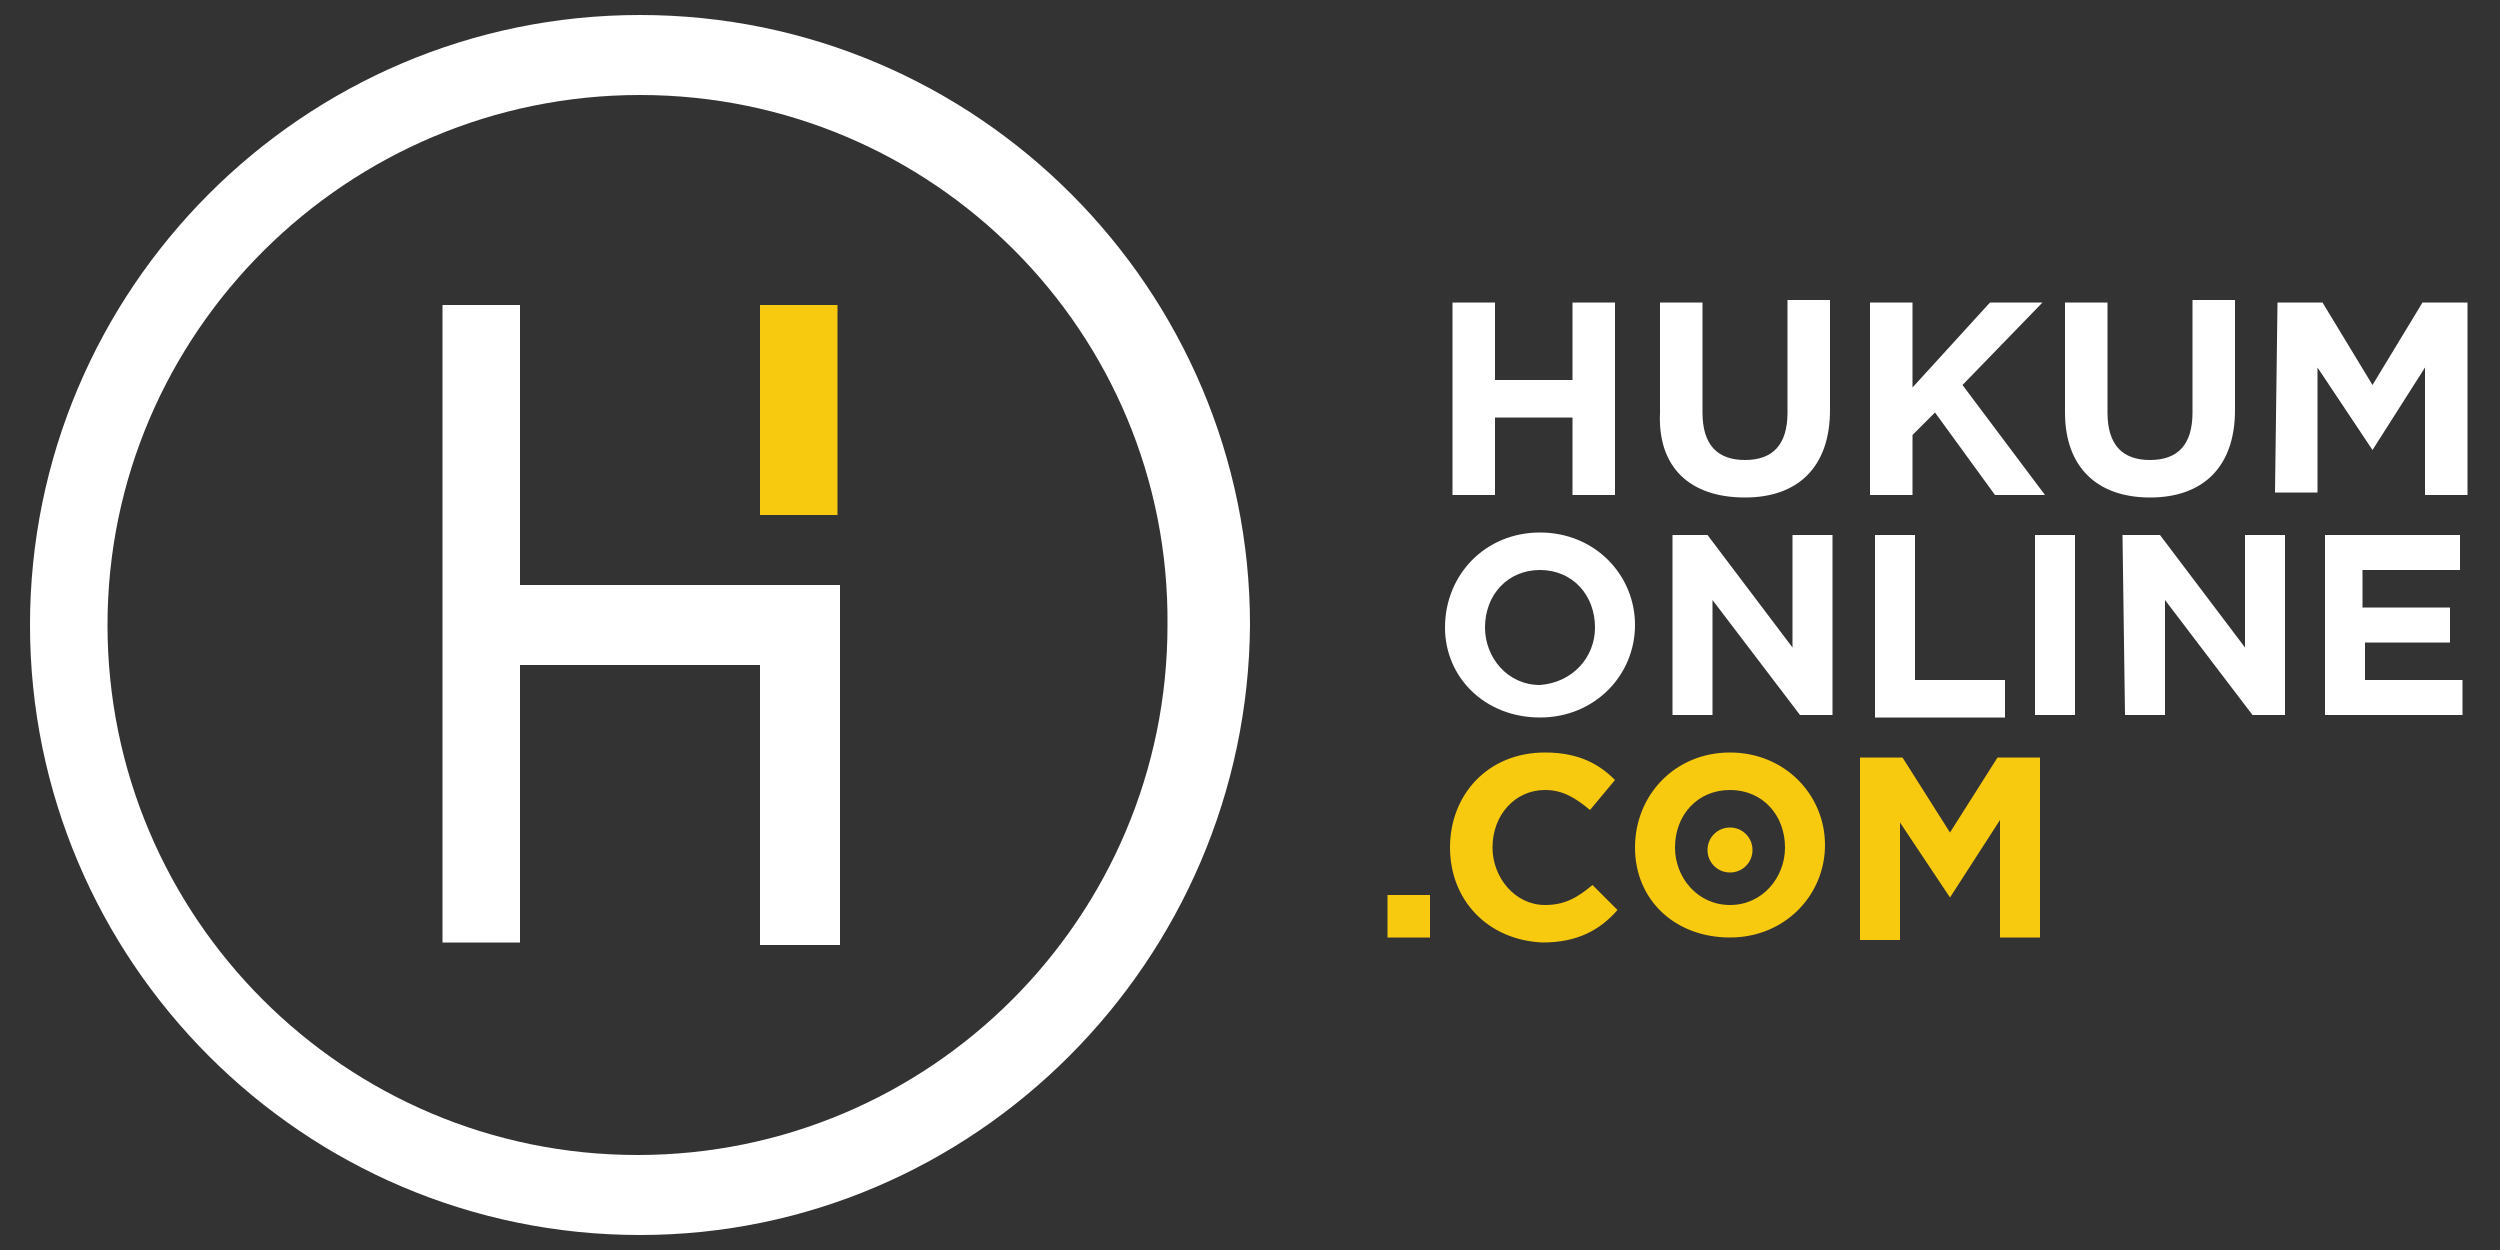
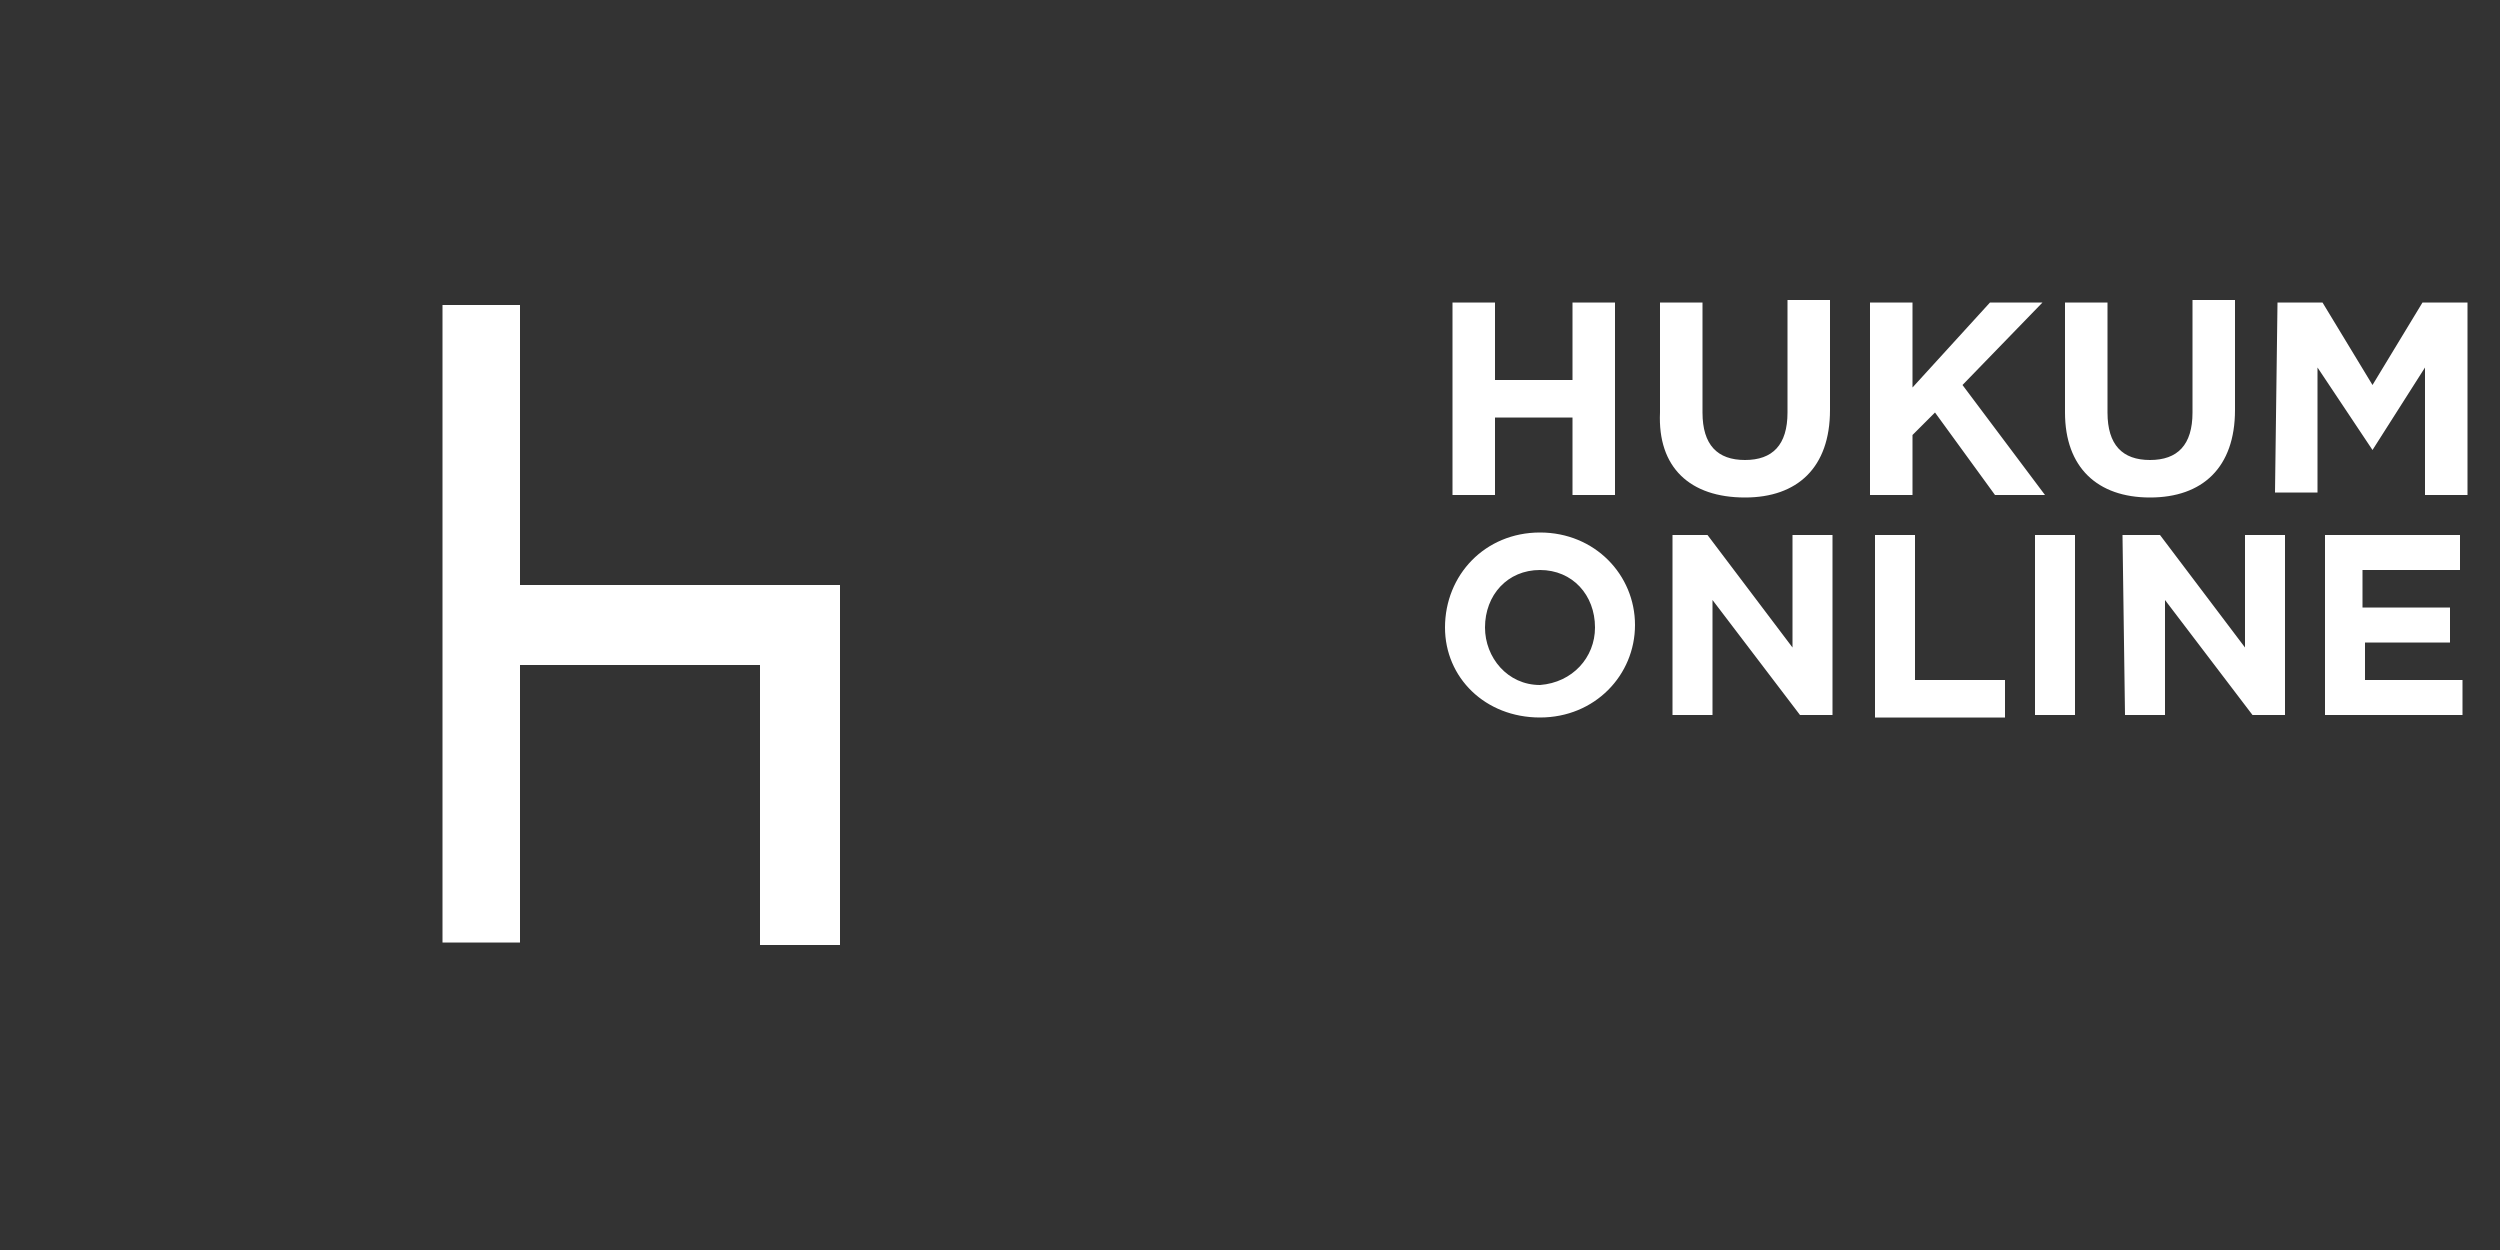
<svg xmlns="http://www.w3.org/2000/svg" version="1.1" id="Layer_1" x="0px" y="0px" viewBox="0 0 100 50" style="enable-background:new 0 0 100 50;" xml:space="preserve">
  <rect x="0" y="0" width="100" height="50" fill="#333333" stroke="none" />
  <style type="text/css">
	.st0{fill:#FFFFFF;}
	.st1{fill:#F7C90F;}
</style>
-   <path class="st0" d="M25.6,49.4C12.1,49.4,1.2,38.4,1.2,25S12.1,0.6,25.6,0.6S50,11.6,50,25C49.9,38.4,39,49.4,25.6,49.4z M25.6,3.8  C13.9,3.8,4.3,13.3,4.3,25s9.5,21.2,21.2,21.2c11.7,0,21.2-9.5,21.2-21.2C46.8,13.3,37.3,3.8,25.6,3.8z" />
-   <path class="st1" d="M30.4,12.2h3.1v8.4h-3.1L30.4,12.2z" />
  <path class="st0" d="M20.8,23.4V12.2h-3.1v25.5h3.1V26.6h9.6v11.2h3.2V23.4H20.8z M58.1,12.1h1.7v3.1h3.1v-3.1h1.7v7.7h-1.7v-3.1  h-3.1v3.1h-1.7C58.1,19.8,58.1,12.1,58.1,12.1z M66.4,16.5v-4.4h1.7v4.4c0,1.3,0.6,1.9,1.7,1.9s1.7-0.6,1.7-1.9V12h1.7v4.4  c0,2.3-1.3,3.5-3.4,3.5C67.6,19.9,66.3,18.7,66.4,16.5z M74.8,12.1h1.7v3.4l3.1-3.4h2.1l-3.2,3.3l3.3,4.4h-2l-2.4-3.3l-0.9,0.9v2.4  h-1.7L74.8,12.1L74.8,12.1z M82.6,16.5v-4.4h1.7v4.4c0,1.3,0.6,1.9,1.7,1.9s1.7-0.6,1.7-1.9V12h1.7v4.4c0,2.3-1.3,3.5-3.4,3.5  C83.9,19.9,82.6,18.7,82.6,16.5z M91.1,12.1h1.8l2,3.3l2-3.3h1.8v7.7h-1.7v-5.1L94.9,18h0l-2.2-3.3v5h-1.7L91.1,12.1L91.1,12.1z   M57.8,25.1L57.8,25.1c0-2.1,1.6-3.8,3.8-3.8s3.8,1.7,3.8,3.7v0c0,2-1.6,3.7-3.8,3.7S57.8,27.1,57.8,25.1z M63.8,25.1L63.8,25.1  c0-1.3-0.9-2.3-2.2-2.3s-2.2,1-2.2,2.3v0c0,1.2,0.9,2.3,2.2,2.3C62.9,27.3,63.8,26.3,63.8,25.1z M66.8,21.4h1.5l3.4,4.5v-4.5h1.6  v7.2h-1.3l-3.5-4.6v4.6h-1.6V21.4z M75,21.4h1.6v5.8h3.6v1.5H75C75,28.7,75,21.4,75,21.4z M81.5,21.4H83v7.2h-1.6V21.4z M84.9,21.4  h1.5l3.4,4.5v-4.5h1.6v7.2h-1.3l-3.5-4.6v4.6h-1.6L84.9,21.4L84.9,21.4z M93,21.4h5.4v1.4h-3.9v1.5H98v1.4h-3.4v1.5h3.9v1.4H93  C93,28.6,93,21.4,93,21.4z" />
-   <path class="st1" d="M55.5,35.8h1.7v1.7h-1.7V35.8z M58,33.9L58,33.9c0-2.1,1.5-3.8,3.8-3.8c1.4,0,2.2,0.5,2.8,1.1l-1,1.2  c-0.6-0.5-1.1-0.8-1.8-0.8c-1.2,0-2.1,1-2.1,2.3v0c0,1.2,0.9,2.3,2.1,2.3c0.8,0,1.3-0.3,1.9-0.8l1,1c-0.7,0.8-1.6,1.3-3,1.3  C59.5,37.6,58,36,58,33.9z M74.4,30.3h1.7l1.9,3l1.9-3h1.7v7.2h-1.6v-4.7l-2,3.1h0l-2-3v4.7h-1.6V30.3z M65.4,33.9L65.4,33.9  c0-2.1,1.6-3.8,3.8-3.8s3.8,1.7,3.8,3.7v0c0,2-1.6,3.7-3.8,3.7S65.4,36,65.4,33.9z M71.4,33.9L71.4,33.9c0-1.3-0.9-2.3-2.2-2.3  s-2.2,1-2.2,2.3v0c0,1.2,0.9,2.3,2.2,2.3C70.5,36.2,71.4,35.1,71.4,33.9z M70.1,34c0,0.5-0.4,0.9-0.9,0.9c-0.5,0-0.9-0.4-0.9-0.9  c0-0.5,0.4-0.9,0.9-0.9C69.7,33.1,70.1,33.5,70.1,34z" />
</svg>